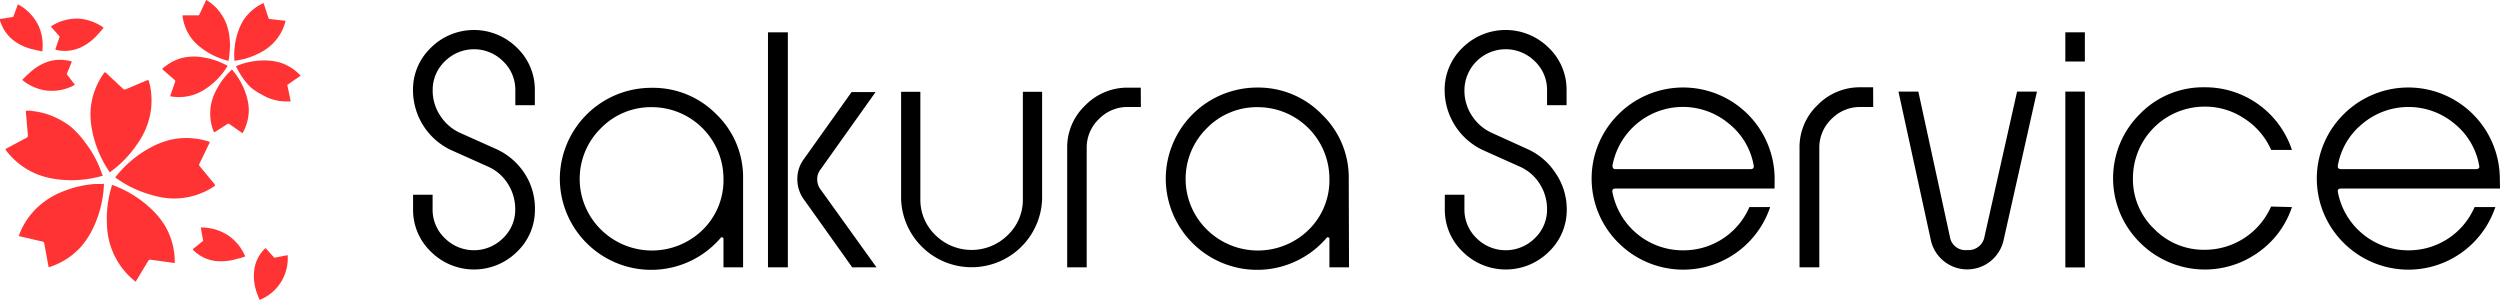
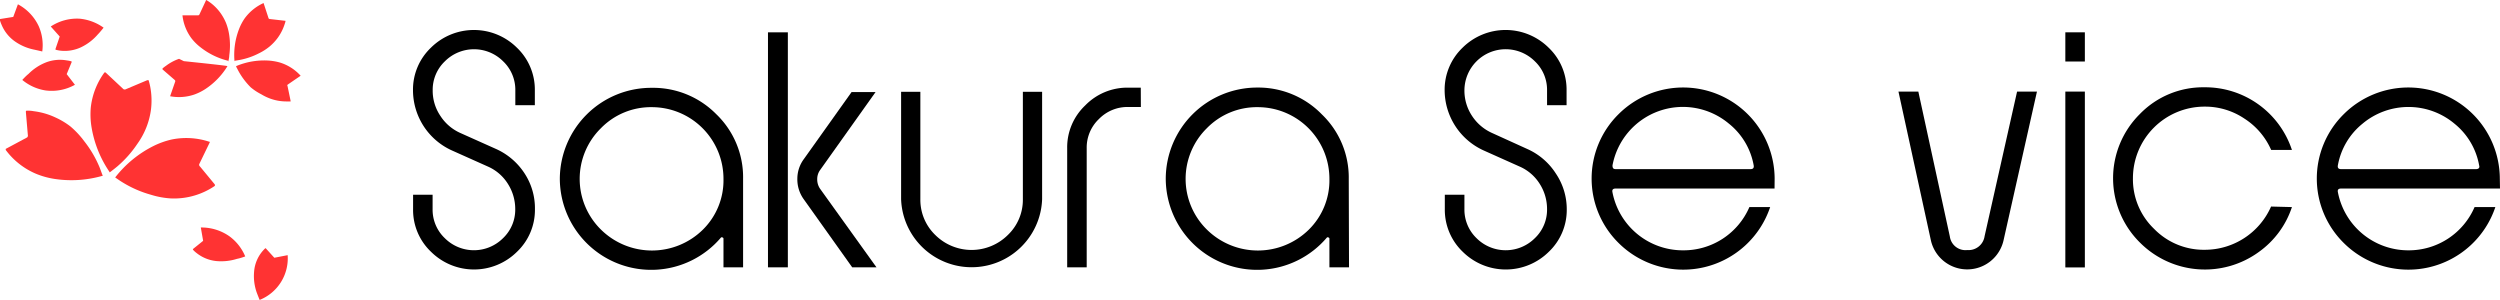
<svg xmlns="http://www.w3.org/2000/svg" id="レイヤー_1" data-name="レイヤー 1" viewBox="0 0 279.24 33.51">
  <defs>
    <style>.cls-1{fill:#f33;}</style>
  </defs>
  <path class="cls-1" d="M11.57,16.34a5.47,5.47,0,0,0-2.65-1,5.3,5.3,0,0,0-3.25.87l1,1.12L6.2,18.71s0,.07,0,.09a3.68,3.68,0,0,0,.56.11,4.27,4.27,0,0,0,2.33-.4,5.71,5.71,0,0,0,1.83-1.41C11.21,16.81,11.57,16.34,11.57,16.34Z" transform="translate(0 -13.25)" />
  <path class="cls-1" d="M4.72,19a5.24,5.24,0,0,0-.38-2.79A5.32,5.32,0,0,0,2,13.73l-.52,1.41-1.44.23s-.06,0-.07.06A3.48,3.48,0,0,0,.17,16a4.27,4.27,0,0,0,1.46,1.85,5.69,5.69,0,0,0,2.12.93C4.14,18.86,4.72,19,4.72,19Z" transform="translate(0 -13.25)" />
  <path class="cls-1" d="M2.49,22.18a5.38,5.38,0,0,0,2.58,1.17,5.31,5.31,0,0,0,3.3-.63l-.92-1.19L8,20.2s0-.07,0-.09A3.22,3.22,0,0,0,7.47,20a4.35,4.35,0,0,0-2.36.23,5.69,5.69,0,0,0-1.93,1.28C2.88,21.74,2.49,22.18,2.49,22.18Z" transform="translate(0 -13.25)" />
  <path class="cls-1" d="M29,46.75a5,5,0,0,0,3.13-5l-1.49.29L29.7,41s-.06-.05-.09,0a4,4,0,0,0-1.23,2.62,5.55,5.55,0,0,0,.29,2.29C28.78,46.21,29,46.75,29,46.75Z" transform="translate(0 -13.25)" />
  <path class="cls-1" d="M27.39,41.89a5.31,5.31,0,0,0-1.74-2.23,5.42,5.42,0,0,0-3.22-1l.26,1.49-1.13.91a.08.08,0,0,0,0,.09,2.81,2.81,0,0,0,.42.38,4.22,4.22,0,0,0,2.19.88,5.9,5.9,0,0,0,2.31-.25C26.84,42.1,27.39,41.89,27.39,41.89Z" transform="translate(0 -13.25)" />
  <path class="cls-1" d="M25.57,20.06h0a8.11,8.11,0,0,1-3.19-1.54,5.56,5.56,0,0,1-1-1,5.24,5.24,0,0,1-1-2.56v0l0,0,1.78,0a.19.19,0,0,0,.13-.13L23,13.31s0,0,0-.05h.05a4.54,4.54,0,0,1,.42.27,5.33,5.33,0,0,1,1.15,1.16,5.62,5.62,0,0,1,.62,1.11,6.1,6.1,0,0,1,.37,1.42,7.84,7.84,0,0,1,0,2.2c0,.24-.06.44-.08.58S25.61,20.07,25.57,20.06Z" transform="translate(0 -13.25)" />
-   <path class="cls-1" d="M25.4,20.65h0a8.15,8.15,0,0,1-2.47,2.55,5.86,5.86,0,0,1-1.23.61A5.3,5.3,0,0,1,19,24l0,0s0,0,0,0l.58-1.67a.19.19,0,0,0-.08-.16L18.15,21s0,0,0-.05,0,0,0-.05a4.22,4.22,0,0,1,.39-.3A5.28,5.28,0,0,1,20,19.82a5.45,5.45,0,0,1,1.26-.24,5.89,5.89,0,0,1,1.47.09,7.94,7.94,0,0,1,2.12.64l.53.26C25.41,20.59,25.42,20.62,25.4,20.65Z" transform="translate(0 -13.25)" />
-   <path class="cls-1" d="M25.9,21h0a8,8,0,0,1,1.68,3.12,6.08,6.08,0,0,1,.21,1.35,5.27,5.27,0,0,1-.7,2.66s0,0,0,0,0,0,0,0L25.6,27.09a.2.2,0,0,0-.18,0L24,28h-.1c-.05-.12-.11-.27-.18-.46a5.49,5.49,0,0,1-.24-1.61,5.23,5.23,0,0,1,.15-1.27,6.1,6.1,0,0,1,.54-1.37,7.86,7.86,0,0,1,1.26-1.8c.17-.18.32-.32.42-.42S25.88,21,25.9,21Z" transform="translate(0 -13.25)" />
+   <path class="cls-1" d="M25.4,20.65h0a8.15,8.15,0,0,1-2.47,2.55,5.86,5.86,0,0,1-1.23.61A5.3,5.3,0,0,1,19,24l0,0s0,0,0,0l.58-1.67a.19.19,0,0,0-.08-.16L18.15,21s0,0,0-.05,0,0,0-.05a4.22,4.22,0,0,1,.39-.3A5.28,5.28,0,0,1,20,19.82l.53.26C25.41,20.59,25.42,20.62,25.4,20.65Z" transform="translate(0 -13.25)" />
  <path class="cls-1" d="M26.39,20.63h0a8.06,8.06,0,0,1,3.5-.62,6.24,6.24,0,0,1,1.36.22,5.18,5.18,0,0,1,2.33,1.48l0,0s0,0,0,0l-1.46,1a.15.15,0,0,0,0,.17l.34,1.64s0,0,0,.06l0,0-.5,0a5.25,5.25,0,0,1-1.61-.26,5.58,5.58,0,0,1-1.17-.54A6.19,6.19,0,0,1,28,23a8.07,8.07,0,0,1-1.33-1.75l-.28-.53S26.36,20.64,26.39,20.63Z" transform="translate(0 -13.25)" />
  <path class="cls-1" d="M26.19,20.05h0a8,8,0,0,1,.49-3.5,5.83,5.83,0,0,1,.63-1.22,5.34,5.34,0,0,1,2.13-1.74h0s0,0,0,0L30,15.3a.21.21,0,0,0,.17.08l1.67.19h.05l0,0c0,.12-.07.29-.13.48a5.36,5.36,0,0,1-.75,1.44,5.51,5.51,0,0,1-.88.94,6,6,0,0,1-1.24.79,7.81,7.81,0,0,1-2.09.72l-.58.1C26.22,20.1,26.19,20.09,26.19,20.05Z" transform="translate(0 -13.25)" />
  <path class="cls-1" d="M12.21,32.42h0a12.45,12.45,0,0,1-2-5.05,8.82,8.82,0,0,1-.07-2.1,8.08,8.08,0,0,1,1.53-3.93l.05,0s0,0,.07,0l2,1.87a.28.28,0,0,0,.28,0l2.37-1c.06,0,0,0,.09,0a.14.14,0,0,1,.07,0c.05.18.12.43.18.73a8.24,8.24,0,0,1,.09,2.5,8.46,8.46,0,0,1-1.53,3.88,12.33,12.33,0,0,1-2.25,2.53c-.29.24-.54.43-.72.57S12.25,32.47,12.21,32.42Z" transform="translate(0 -13.25)" />
  <path class="cls-1" d="M11.4,32.9h0A12.51,12.51,0,0,1,6,33.22a9,9,0,0,1-2-.57A8.16,8.16,0,0,1,.64,30c0-.05,0,0,0-.06s0,0,0-.06l2.39-1.28a.28.28,0,0,0,.08-.27l-.22-2.56c0-.06,0,0,0-.08A.1.1,0,0,1,3,25.61c.19,0,.45,0,.76.06a8,8,0,0,1,2.41.69,8.56,8.56,0,0,1,1.68,1A9.67,9.67,0,0,1,9.39,29a12.34,12.34,0,0,1,1.72,2.91c.14.35.24.65.32.85S11.46,32.88,11.4,32.9Z" transform="translate(0 -13.25)" />
-   <path class="cls-1" d="M11.61,33.82h0a12.44,12.44,0,0,1-1.38,5.25,9.46,9.46,0,0,1-1.18,1.74,8.11,8.11,0,0,1-3.56,2.28H5.42s0,0,0-.05l-.49-2.67a.27.27,0,0,0-.23-.15l-2.52-.58c-.05,0,0,0-.07,0a.13.13,0,0,1,0-.07,7.15,7.15,0,0,1,.29-.7,8,8,0,0,1,1.4-2.07,8.4,8.4,0,0,1,1.5-1.27,9.26,9.26,0,0,1,2-1,11.89,11.89,0,0,1,3.31-.73l.91,0C11.57,33.73,11.6,33.76,11.61,33.82Z" transform="translate(0 -13.25)" />
-   <path class="cls-1" d="M12.55,33.91h0a12.44,12.44,0,0,1,4.59,2.92,9.12,9.12,0,0,1,1.3,1.65,8,8,0,0,1,1.08,4.08s0,0,0,.06,0,0-.06,0l-2.7-.37a.32.32,0,0,0-.22.17l-1.33,2.2c0,.05,0,.05,0,.07a.13.13,0,0,1-.08,0,6.34,6.34,0,0,1-.58-.49,7.93,7.93,0,0,1-1.55-2,8.21,8.21,0,0,1-.75-1.81,9.16,9.16,0,0,1-.31-2.23,12.13,12.13,0,0,1,.33-3.35c.09-.37.18-.67.24-.88S12.49,33.89,12.55,33.91Z" transform="translate(0 -13.25)" />
  <path class="cls-1" d="M12.92,33h0a12.52,12.52,0,0,1,4.22-3.44,9.14,9.14,0,0,1,2-.72,8.16,8.16,0,0,1,4.23.24l.06,0s0,0,0,.07l-1.18,2.44a.25.25,0,0,0,.09.26L24,33.86s0,0,0,.07a.15.15,0,0,1,0,.08c-.16.11-.38.25-.65.4a8.07,8.07,0,0,1-4.32,1A9.37,9.37,0,0,1,16.85,35a12.31,12.31,0,0,1-3.11-1.35c-.32-.19-.58-.38-.76-.5S12.89,33.09,12.92,33Z" transform="translate(0 -13.25)" />
  <path d="M59.75,36.62a6.45,6.45,0,0,1-2,4.75,6.82,6.82,0,0,1-9.61,0,6.44,6.44,0,0,1-2-4.75V35h2.18v1.61a4.39,4.39,0,0,0,1.36,3.24,4.6,4.6,0,0,0,6.51,0,4.39,4.39,0,0,0,1.36-3.24,5.23,5.23,0,0,0-.83-2.84,5,5,0,0,0-2.23-1.92l-4-1.79a7.39,7.39,0,0,1-4.36-6.73,6.46,6.46,0,0,1,2-4.75,6.82,6.82,0,0,1,9.61,0,6.47,6.47,0,0,1,2,4.75V25H57.56V23.34A4.39,4.39,0,0,0,56.2,20.1a4.6,4.6,0,0,0-6.51,0,4.39,4.39,0,0,0-1.36,3.24,5,5,0,0,0,.85,2.84,5.15,5.15,0,0,0,2.25,1.93l4,1.79a7.42,7.42,0,0,1,3.17,2.73A7.11,7.11,0,0,1,59.75,36.62Z" transform="translate(0 -13.25)" />
  <path d="M83,43.11H80.81V39.92a.13.13,0,0,0-.1-.14.15.15,0,0,0-.18,0,10.21,10.21,0,0,1-18-6.59A10.21,10.21,0,0,1,72.78,23.06,9.9,9.9,0,0,1,80,26a9.76,9.76,0,0,1,3,7.2Zm-2.19-9.89a8,8,0,0,0-8-8,7.8,7.8,0,0,0-5.69,2.35,7.94,7.94,0,0,0,0,11.32,8.11,8.11,0,0,0,11.4,0A7.73,7.73,0,0,0,80.81,33.22Z" transform="translate(0 -13.25)" />
  <path d="M88,43.11H85.78V16.86H88Zm9.9,0H95.19L89.8,35.54a3.8,3.8,0,0,1-.74-2.32A3.7,3.7,0,0,1,89.8,31l5.32-7.47H97.8l-6.21,8.73a1.72,1.72,0,0,0-.31,1,1.83,1.83,0,0,0,.31,1.06Z" transform="translate(0 -13.25)" />
  <path d="M116.4,35.5a7.88,7.88,0,0,1-15.75,0v-12h2.15v12a5.46,5.46,0,0,0,1.67,4,5.75,5.75,0,0,0,8.1,0,5.43,5.43,0,0,0,1.68-4v-12h2.15Z" transform="translate(0 -13.25)" />
  <path d="M127.43,25.2H126a4.45,4.45,0,0,0-3.26,1.35,4.39,4.39,0,0,0-1.36,3.24V43.11h-2.18V29.79a6.44,6.44,0,0,1,2-4.75,6.56,6.56,0,0,1,4.81-2h1.41Z" transform="translate(0 -13.25)" />
  <path d="M150.68,43.11h-2.19V39.92a.13.13,0,0,0-.1-.14.15.15,0,0,0-.18,0,10.21,10.21,0,0,1-18-6.59,10.21,10.21,0,0,1,10.22-10.16,9.9,9.9,0,0,1,7.22,3,9.76,9.76,0,0,1,3,7.2Zm-2.19-9.89a8,8,0,0,0-8-8,7.8,7.8,0,0,0-5.69,2.35,7.94,7.94,0,0,0,0,11.32,8.11,8.11,0,0,0,11.4,0A7.73,7.73,0,0,0,148.49,33.22Z" transform="translate(0 -13.25)" />
  <path d="M175,36.62a6.44,6.44,0,0,1-2,4.75,6.83,6.83,0,0,1-9.62,0,6.48,6.48,0,0,1-2-4.75V35h2.19v1.61a4.42,4.42,0,0,0,1.35,3.24,4.61,4.61,0,0,0,6.52,0,4.39,4.39,0,0,0,1.36-3.24,5.23,5.23,0,0,0-.83-2.84,5,5,0,0,0-2.24-1.92l-4-1.79a7.42,7.42,0,0,1-4.37-6.73,6.5,6.5,0,0,1,2-4.75,6.83,6.83,0,0,1,9.62,0,6.46,6.46,0,0,1,2,4.75V25h-2.18V23.34a4.39,4.39,0,0,0-1.36-3.24,4.61,4.61,0,0,0-7.87,3.24,5.11,5.11,0,0,0,.84,2.84,5.23,5.23,0,0,0,2.26,1.93l3.94,1.79a7.31,7.31,0,0,1,3.17,2.73A7.11,7.11,0,0,1,175,36.62Z" transform="translate(0 -13.25)" />
  <path d="M198.21,34.31H180.45c-.28,0-.4.13-.35.39A8,8,0,0,0,188,41.21a8,8,0,0,0,7.4-4.83h2.32a10.24,10.24,0,0,1-16.94,4,10.1,10.1,0,0,1,0-14.37,10.22,10.22,0,0,1,17.44,7.18Zm-2.33-2.59a7.69,7.69,0,0,0-2.77-4.66,8,8,0,0,0-13,4.66c0,.28.07.42.35.42h15.08C195.81,32.14,195.93,32,195.88,31.72Z" transform="translate(0 -13.25)" />
-   <path d="M209.23,25.2h-1.41a4.46,4.46,0,0,0-3.26,1.35,4.42,4.42,0,0,0-1.35,3.24V43.11H201V29.79A6.48,6.48,0,0,1,203,25a6.58,6.58,0,0,1,4.81-2h1.41Z" transform="translate(0 -13.25)" />
  <path d="M227.52,23.48l-3.74,16.65a4.16,4.16,0,0,1-8.1,0l-3.63-16.65h2.22l3.52,16.19a1.76,1.76,0,0,0,1.94,1.51,1.81,1.81,0,0,0,1.94-1.54l3.63-16.16Z" transform="translate(0 -13.25)" />
  <path d="M232.87,20.12h-2.18V16.86h2.18Zm0,23h-2.18V23.48h2.18Z" transform="translate(0 -13.25)" />
  <path d="M256,36.38a10,10,0,0,1-3.68,5,10.24,10.24,0,0,1-13.26-1A10.1,10.1,0,0,1,239,26a9.84,9.84,0,0,1,7.22-3A10.2,10.2,0,0,1,256,30h-2.32a7.94,7.94,0,0,0-3-3.51,7.85,7.85,0,0,0-4.44-1.33,8,8,0,0,0-8,8,7.67,7.67,0,0,0,2.36,5.65,7.75,7.75,0,0,0,5.67,2.34,8.09,8.09,0,0,0,7.4-4.83Z" transform="translate(0 -13.25)" />
  <path d="M279.24,34.31H261.48c-.28,0-.4.13-.35.39A8,8,0,0,0,269,41.21a8,8,0,0,0,7.4-4.83h2.32a10.24,10.24,0,0,1-16.94,4,10.1,10.1,0,0,1,0-14.37,10.22,10.22,0,0,1,17.44,7.18Zm-2.33-2.59a7.73,7.73,0,0,0-2.76-4.66,8,8,0,0,0-10.26,0,7.73,7.73,0,0,0-2.76,4.66c-.05.28.07.42.35.42h15.08C276.84,32.14,277,32,276.91,31.72Z" transform="translate(0 -13.25)" />
</svg>